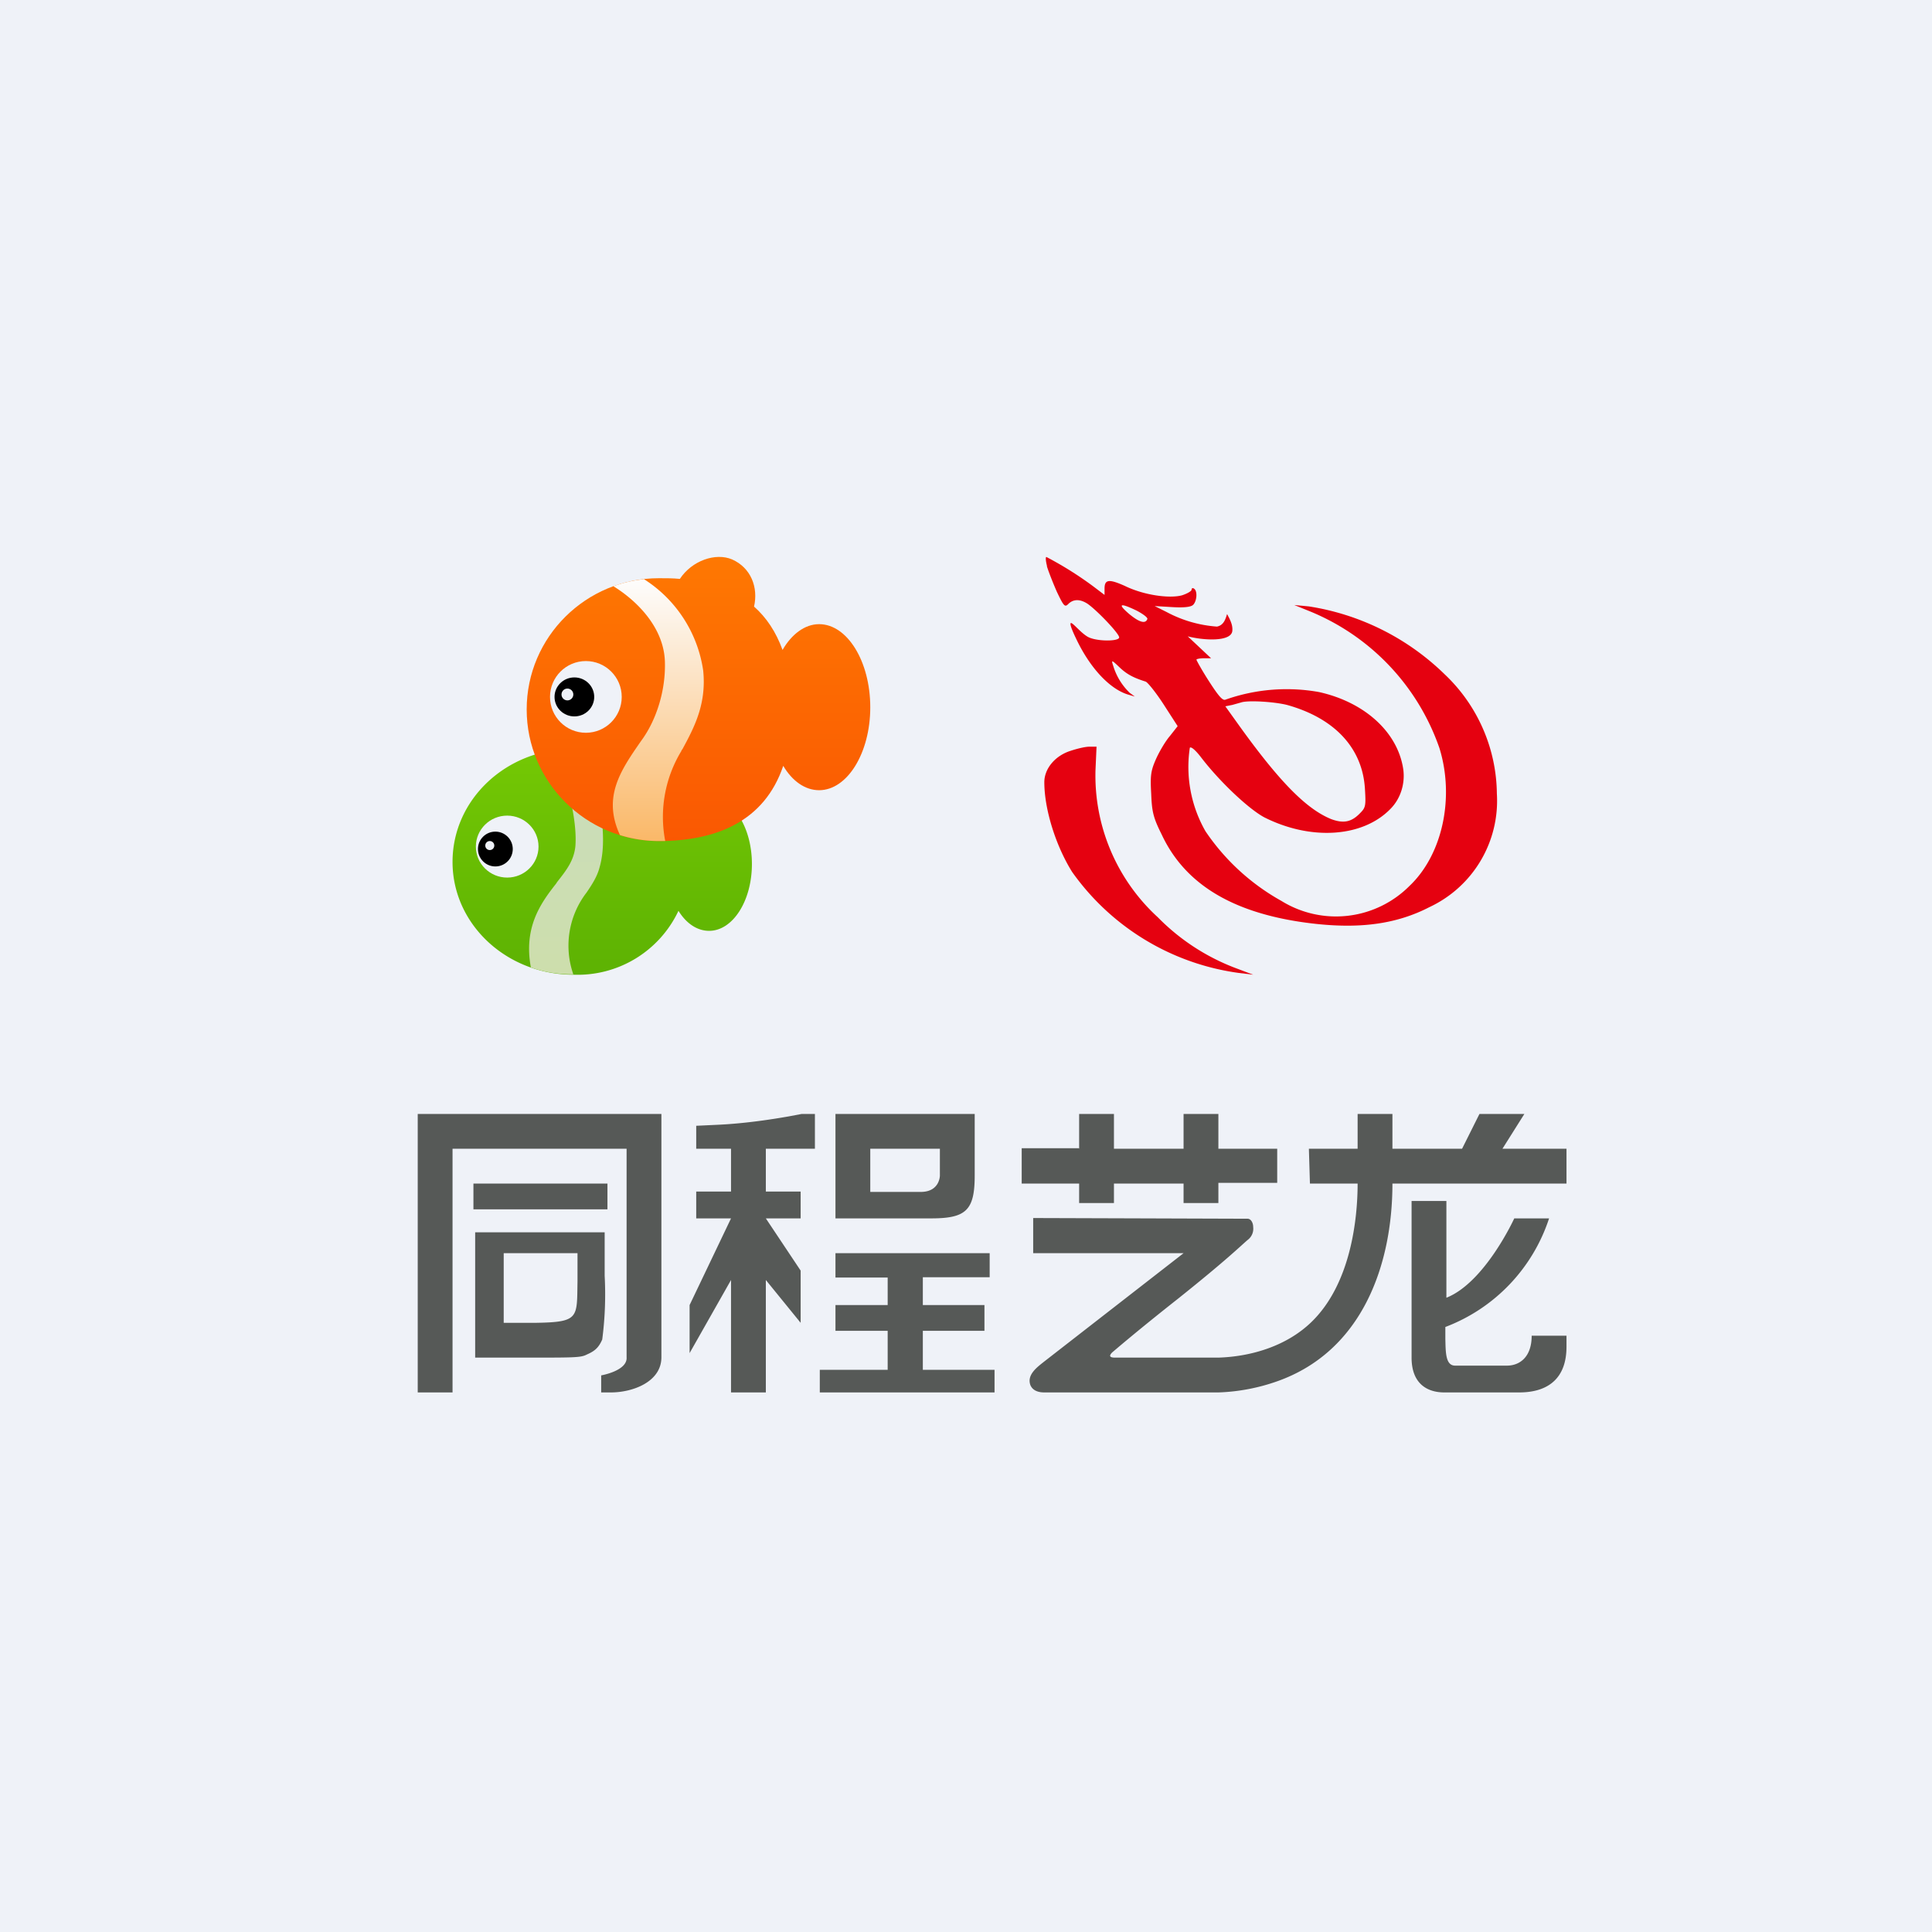
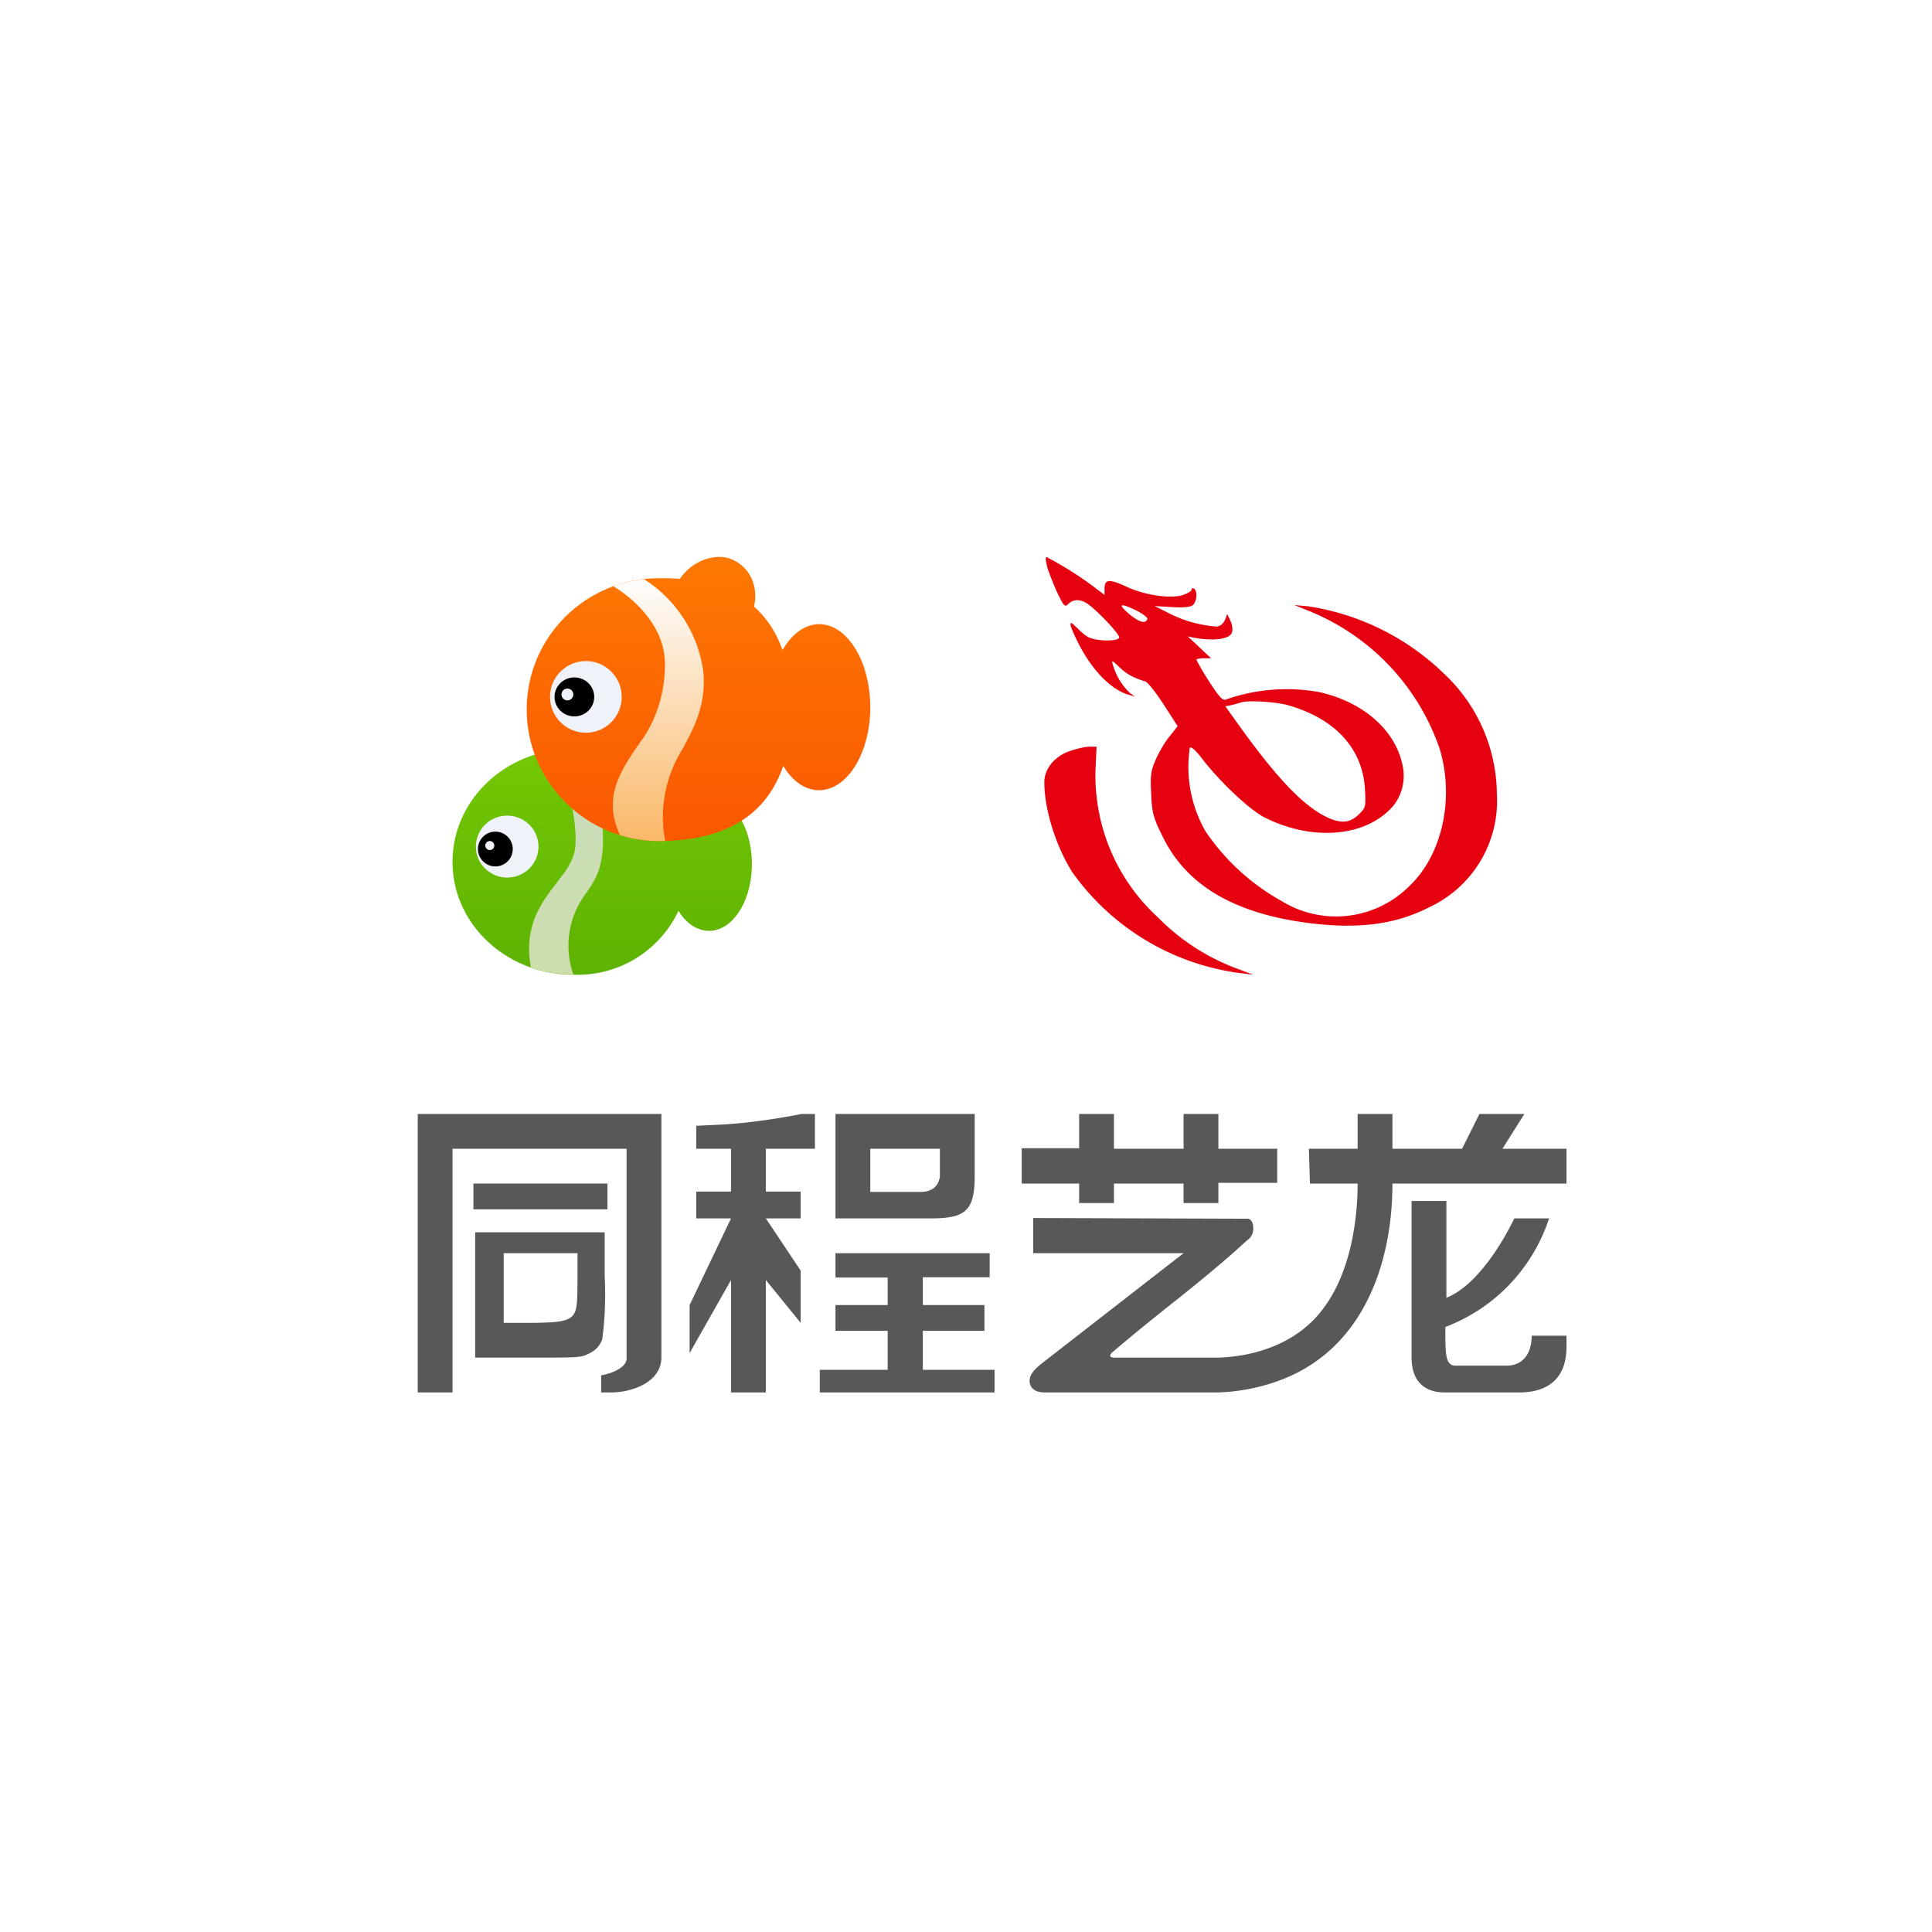
<svg xmlns="http://www.w3.org/2000/svg" viewBox="0 0 55.5 55.5">
-   <path d="M 0,0 H 55.5 V 55.5 H 0 Z" fill="rgb(239, 242, 248)" />
  <path d="M 30.99,32.985 H 29.35 V 34 H 31 V 34.56 H 32 V 34 H 34 V 34.56 H 35 V 33.98 H 36.69 V 33 H 35 V 32 H 34 V 33 H 32 V 32 H 31 V 33 Z M 22.66,32.07 C 22.26,32.14 21.47,32.27 20.64,32.31 L 20,32.34 V 33 H 21 V 34.23 H 20 V 35 H 21 L 19.81,37.49 V 38.87 L 21,36.77 V 40 H 22 V 36.77 L 23,38 V 36.5 L 22,35 H 23 V 34.23 H 22 V 33 H 23.41 V 32 H 23.03 L 22.66,32.07 Z M 39,33 H 37.6 L 37.63,34 H 39 C 39,35 38.81,36.89 37.66,37.99 C 36.96,38.66 35.96,38.97 35,39 H 32.03 C 31.91,39 31.83,38.97 31.95,38.85 C 32,38.81 32.62,38.27 33.85,37.3 C 35.24,36.19 35.63,35.8 35.84,35.62 A 0.4,0.4 0 0,0 36,35.25 C 36,35.12 35.93,35.01 35.84,35.01 L 32.84,35 L 29.68,34.99 V 36 H 34 L 30,39.11 C 29.8,39.27 29.49,39.49 29.6,39.79 C 29.65,39.91 29.77,40 30,40 H 35 A 5.62,5.62 0 0,0 36.69,39.68 C 39.15,38.81 40,36.31 40,34 H 45 V 33 H 43.16 L 43.79,32 H 42.5 L 42,33 H 40 V 32 H 39 V 33 Z M 12,40 H 13 V 33 H 18 V 38.99 C 18.03,39.38 17.27,39.51 17.27,39.51 V 40 H 17.55 C 18.17,40 19,39.7 19,38.99 V 32 H 12 V 40 Z M 24,35 H 26.75 C 27.75,35 28,34.77 28,33.77 V 32 H 24 V 35 Z M 26.45,34.24 H 25 V 33 H 27 V 33.77 S 27,34.24 26.45,34.24 Z M 13.59,34.74 H 17.45 V 34 H 13.6 V 34.74 Z M 40.55,39 C 40.55,39.75 41,40 41.49,40 H 43.64 C 44.5,40 45,39.57 45,38.69 V 38.37 H 44 C 44,39 43.64,39.23 43.29,39.23 H 41.8 C 41.52,39.23 41.53,38.83 41.52,38.46 V 38.12 A 5,5 0 0,0 44.5,35 H 43.5 S 42.66,36.84 41.55,37.28 V 34.5 H 40.55 V 39 Z M 13.65,39 H 15.15 C 16.52,39 16.69,39 16.86,38.91 C 17.09,38.81 17.2,38.71 17.3,38.48 A 10,10 0 0,0 17.37,36.65 V 35.4 H 13.65 V 39 Z M 24,36.7 H 25.5 V 37.49 H 24 V 38.23 H 25.5 V 39.35 H 23.55 V 40 H 28.57 V 39.35 H 26.51 V 38.23 H 28.28 V 37.49 H 26.51 V 36.69 H 28.43 V 36 H 24 V 36.7 Z M 16.59,36.81 C 16.57,37.85 16.65,37.98 15.41,38 H 14.47 V 36 H 16.59 V 36.81 Z" fill="rgb(86, 89, 87)" />
  <path d="M 30.07,16.255 C 30.12,16.42 30.25,16.75 30.36,17 C 30.56,17.42 30.59,17.45 30.69,17.35 C 30.84,17.2 31.04,17.21 31.25,17.35 C 31.53,17.55 32.15,18.2 32.15,18.31 C 32.15,18.43 31.51,18.43 31.26,18.3 C 31.04,18.18 30.81,17.87 30.76,17.9 C 30.73,17.92 30.78,18.07 30.91,18.34 C 31.31,19.19 31.89,19.81 32.43,19.96 L 32.6,20.01 L 32.45,19.9 A 1.8,1.8 0 0,1 31.98,19.13 C 31.92,18.95 31.93,18.95 32.16,19.17 C 32.37,19.37 32.56,19.47 32.91,19.58 C 32.97,19.6 33.21,19.9 33.43,20.24 L 33.83,20.86 L 33.61,21.14 C 33.48,21.29 33.31,21.58 33.21,21.8 C 33.06,22.14 33.04,22.27 33.07,22.8 C 33.09,23.32 33.13,23.49 33.37,23.97 C 34.06,25.45 35.51,26.29 37.8,26.54 C 39.1,26.68 40.13,26.54 41.06,26.06 A 3.37,3.37 0 0,0 43,22.8 A 4.78,4.78 0 0,0 41.5,19.37 A 7.15,7.15 0 0,0 37.6,17.42 L 37.18,17.38 L 37.6,17.55 A 6.57,6.57 0 0,1 41.35,21.49 C 41.79,22.91 41.44,24.55 40.49,25.45 A 2.98,2.98 0 0,1 36.81,25.88 A 6.37,6.37 0 0,1 34.63,23.88 A 3.72,3.72 0 0,1 34.18,21.48 C 34.22,21.44 34.35,21.56 34.49,21.74 C 35.03,22.45 35.87,23.24 36.32,23.48 C 37.65,24.15 39.14,24.06 39.94,23.24 C 40.24,22.94 40.37,22.5 40.31,22.09 C 40.15,21.03 39.2,20.17 37.89,19.88 A 5.28,5.28 0 0,0 35.2,20.1 C 35.12,20.13 35,19.99 34.73,19.57 C 34.53,19.26 34.37,18.97 34.37,18.95 C 34.37,18.93 34.47,18.91 34.58,18.91 H 34.79 L 34.45,18.59 L 34.12,18.28 C 34.58,18.4 35.36,18.44 35.4,18.13 C 35.42,17.95 35.33,17.79 35.25,17.64 C 35.2,17.8 35.15,17.96 34.96,18 A 3.6,3.6 0 0,1 33.51,17.58 L 33.17,17.41 L 33.67,17.44 C 34,17.46 34.2,17.44 34.27,17.38 C 34.38,17.28 34.41,16.98 34.3,16.91 C 34.26,16.88 34.23,16.9 34.23,16.94 S 34.11,17.05 33.96,17.1 C 33.6,17.2 32.86,17.1 32.31,16.83 C 31.86,16.63 31.73,16.64 31.73,16.91 V 17.09 L 31.4,16.84 A 10.2,10.2 0 0,0 30.06,16 C 30.03,16 30.04,16.12 30.08,16.27 Z M 32.65,17.54 C 32.84,17.64 32.97,17.74 32.96,17.78 C 32.91,17.93 32.73,17.88 32.44,17.64 C 32.09,17.34 32.17,17.31 32.65,17.54 Z M 36.97,20.25 C 38.34,20.63 39.14,21.49 39.21,22.66 C 39.24,23.15 39.23,23.2 39.07,23.36 C 38.82,23.62 38.59,23.66 38.24,23.53 C 37.53,23.24 36.77,22.47 35.63,20.89 L 35.2,20.29 L 35.4,20.25 L 35.65,20.18 C 35.85,20.11 36.61,20.16 36.97,20.25 Z M 30.75,21.57 C 30.31,21.71 30,22.08 30,22.47 C 30,23.25 30.33,24.3 30.8,25.05 A 7.03,7.03 0 0,0 35.59,27.95 L 36,28 L 35.55,27.83 A 6.21,6.21 0 0,1 33.26,26.35 A 5.52,5.52 0 0,1 31.47,22.12 L 31.5,21.45 H 31.29 C 31.17,21.45 30.93,21.51 30.75,21.57 Z" fill="rgb(229, 1, 16)" />
  <path d="M 19.49,26.165 A 3.2,3.2 0 0,1 16.47,28 C 14.55,28 13,26.55 13,24.76 C 13,22.96 14.55,21.51 16.47,21.51 C 17.87,21.51 19.02,22.3 19.52,23.43 C 19.74,23.1 20.04,22.9 20.37,22.9 C 21.05,22.9 21.6,23.76 21.6,24.82 S 21.05,26.74 20.37,26.74 C 20.03,26.74 19.72,26.53 19.5,26.18 Z" fill="url(#d)" />
  <ellipse cx="14.57" cy="24.32" rx=".9" ry=".89" fill="rgb(239, 242, 248)" />
  <circle cx="14.23" cy="24.39" r=".5" />
  <circle cx="14.07" cy="24.29" r=".13" fill="rgb(239, 242, 248)" />
  <path d="M 15.96,21.525 L 16.37,22.9 C 16.41,23.07 16.57,23.73 16.53,24.3 C 16.49,24.72 16.27,25 16.01,25.33 L 15.97,25.39 C 15.52,25.96 15.04,26.65 15.25,27.79 C 15.63,27.93 16.04,27.99 16.47,27.99 A 2.5,2.5 0 0,1 16.85,25.64 C 17,25.42 17.15,25.19 17.22,24.93 C 17.38,24.38 17.32,23.81 17.26,23.23 L 17.22,22.9 L 17.09,21.56 A 3.64,3.64 0 0,0 15.97,21.54 Z" fill="url(#c)" />
  <path d="M 21.65,17.415 C 22.02,17.74 22.29,18.15 22.48,18.67 C 22.74,18.22 23.12,17.93 23.53,17.93 C 24.34,17.93 25,19 25,20.32 C 25,21.63 24.34,22.7 23.53,22.7 C 23.13,22.7 22.76,22.44 22.5,22 C 21.96,23.6 20.57,24.16 18.93,24.16 C 16.83,24.16 15.13,22.46 15.13,20.38 S 16.83,16.61 18.93,16.61 C 19.14,16.61 19.34,16.61 19.53,16.63 C 19.88,16.1 20.56,15.87 21.03,16.07 C 21.57,16.31 21.79,16.87 21.66,17.43 Z" fill="url(#b)" />
  <path d="M 18.48,16.625 A 3.75,3.75 0 0,1 20.2,19.26 C 20.3,20.23 19.94,20.9 19.6,21.53 C 19.58,21.54 19.58,21.56 19.57,21.58 A 3.64,3.64 0 0,0 19.11,24.16 H 18.93 C 18.54,24.16 18.16,24.1 17.81,23.99 C 17.3,22.89 17.83,22.13 18.42,21.28 L 18.47,21.21 C 18.84,20.68 19.13,19.86 19.1,18.99 C 19.06,18 18.27,17.24 17.62,16.84 C 17.9,16.74 18.19,16.67 18.49,16.64 Z" fill="url(#a)" />
  <circle cx="16.83" cy="20.02" r="1.03" fill="rgb(239, 242, 248)" />
  <ellipse cx="16.5" cy="20.02" rx=".57" ry=".56" />
  <circle cx="16.3" cy="19.95" r=".17" fill="rgb(239, 242, 248)" />
  <defs>
    <linearGradient id="d" x1="17.3" x2="17.3" y1="21.51" y2="28" gradientUnits="userSpaceOnUse">
      <stop stop-color="rgb(116, 200, 4)" offset="0" />
      <stop stop-color="rgb(93, 178, 3)" offset="1" />
    </linearGradient>
    <linearGradient id="c" x1="16.26" x2="16.26" y1="21.51" y2="28" gradientUnits="userSpaceOnUse">
      <stop stop-color="rgb(202, 221, 189)" offset="0" />
      <stop stop-color="rgb(205, 222, 172)" offset="1" />
    </linearGradient>
    <linearGradient id="b" x1="20.07" x2="20.07" y1="16" y2="24.16" gradientUnits="userSpaceOnUse">
      <stop stop-color="rgb(254, 120, 2)" offset="0" />
      <stop stop-color="rgb(250, 88, 2)" offset="1" />
    </linearGradient>
    <linearGradient id="a" x1="18.91" x2="18.91" y1="16.64" y2="24.16" gradientUnits="userSpaceOnUse">
      <stop stop-color="rgb(253, 253, 253)" offset="0" />
      <stop stop-color="rgb(250, 184, 104)" offset="1" />
    </linearGradient>
  </defs>
</svg>